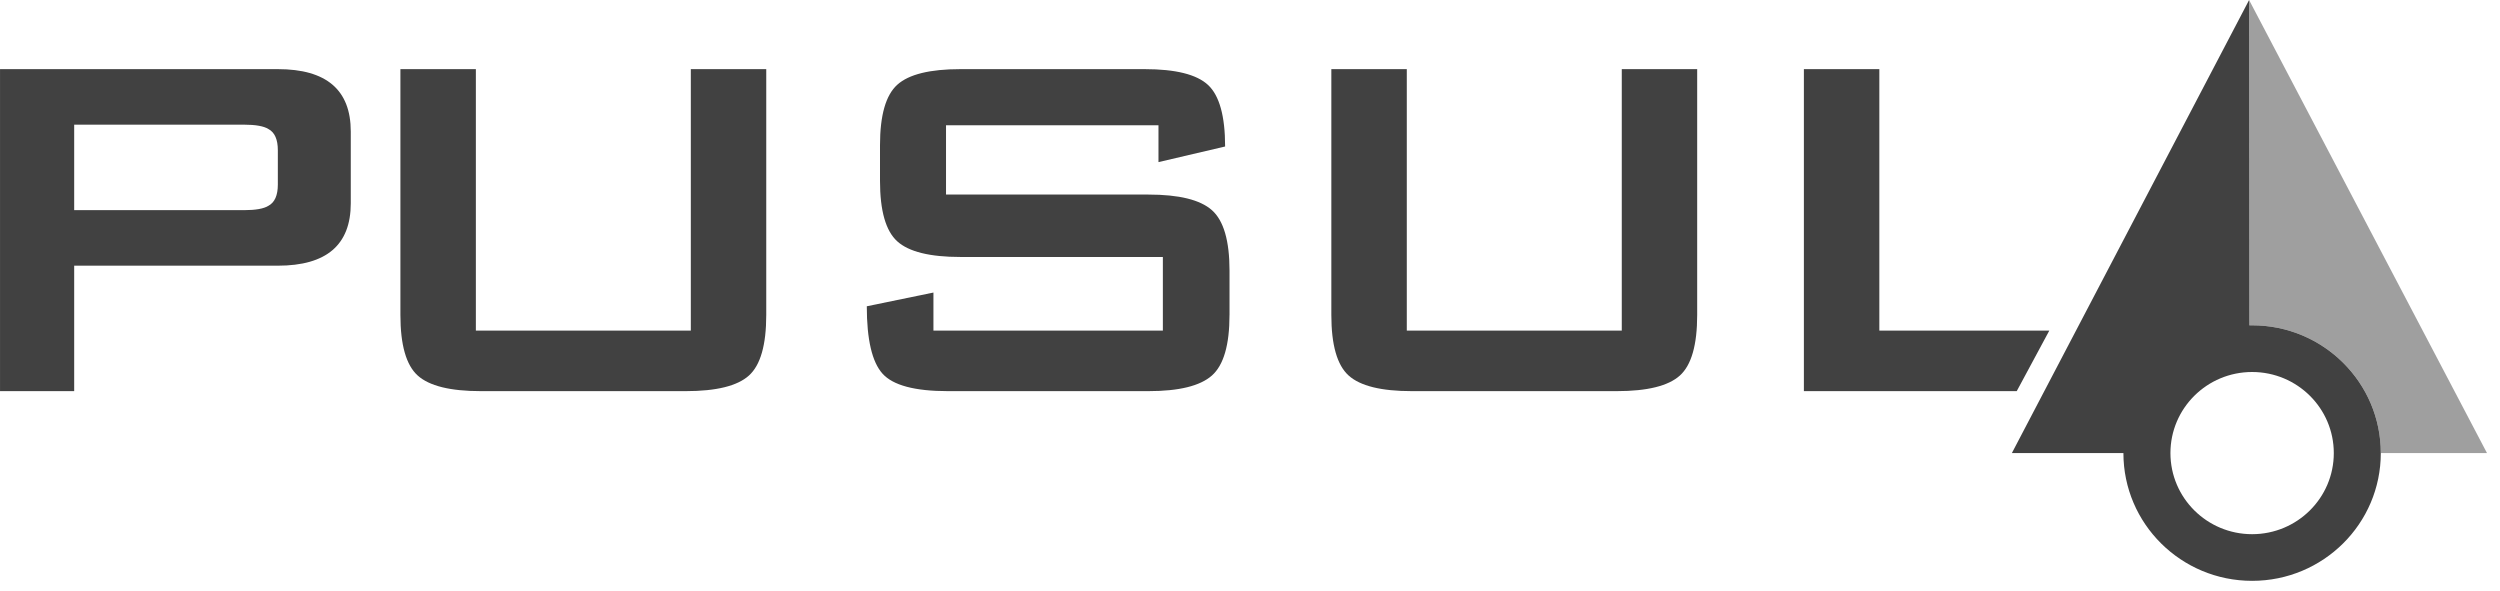
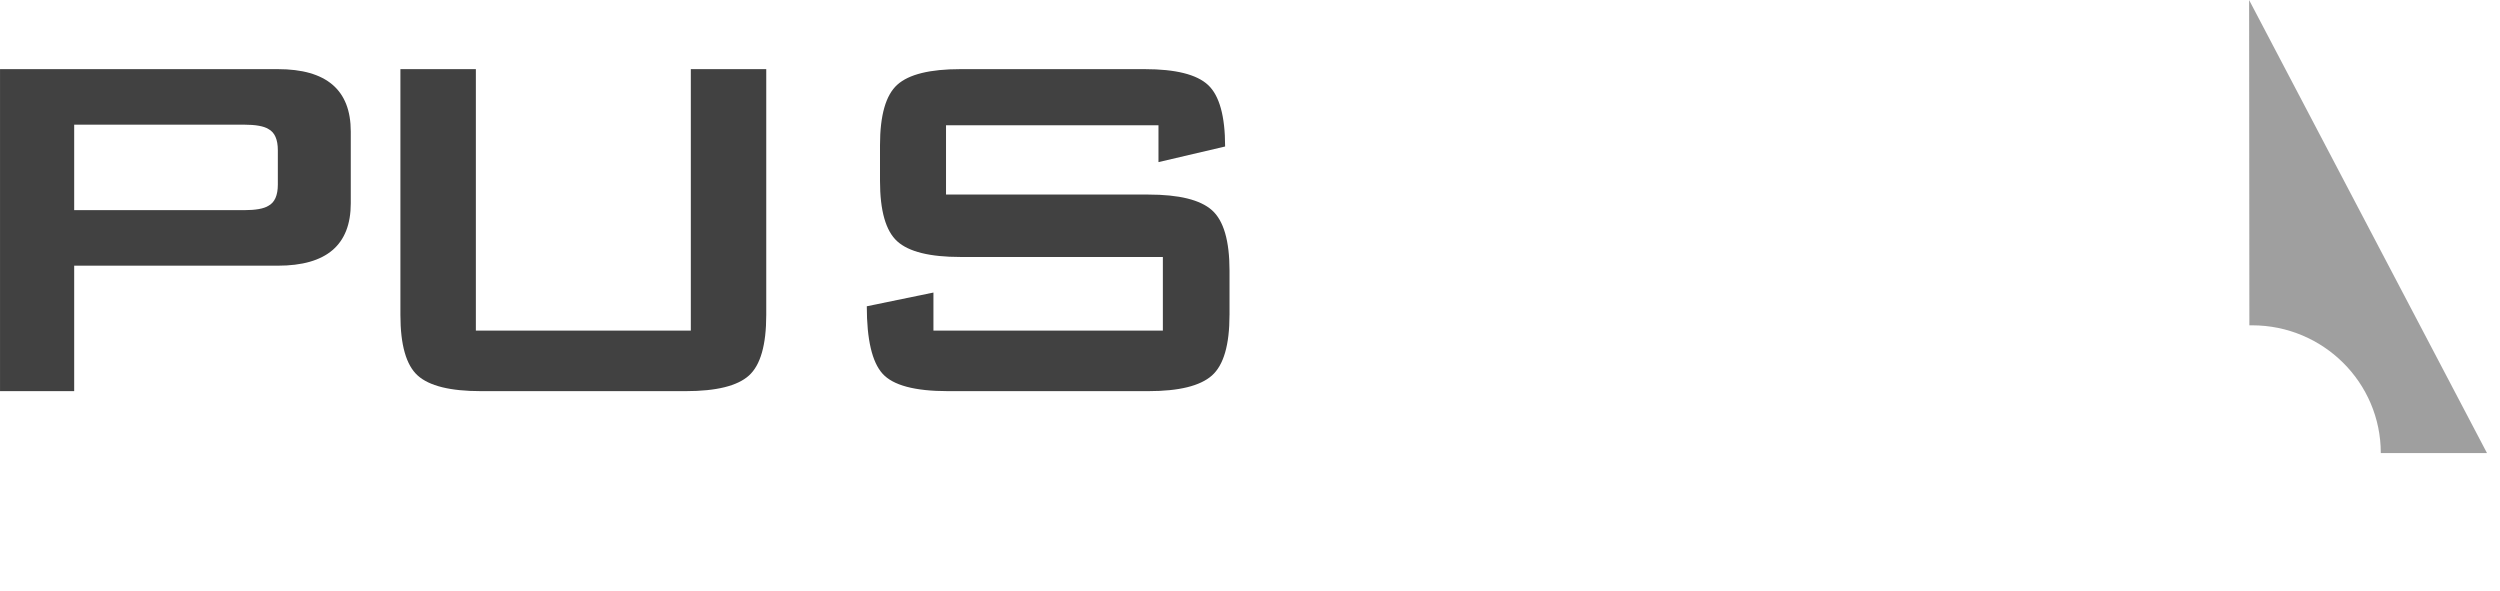
<svg xmlns="http://www.w3.org/2000/svg" fill="none" height="100%" overflow="visible" preserveAspectRatio="none" style="display: block;" viewBox="0 0 110 26" width="100%">
  <g id="Group 1261156507">
    <g id="Group">
      <path d="M15.434 8.945C15.434 10.776 14.364 11.69 12.225 11.69H3.264V17.209H0.001V3.042H12.225C14.364 3.042 15.434 3.957 15.434 5.787V8.945ZM12.225 8.121V6.611C12.225 6.135 12.087 5.824 11.81 5.677C11.607 5.55 11.248 5.485 10.732 5.485H3.264V9.247H10.732C11.248 9.247 11.607 9.183 11.81 9.055C12.087 8.908 12.225 8.597 12.225 8.121Z" fill="#414141" id="Vector" />
      <path d="M33.715 13.86C33.715 15.178 33.461 16.066 32.954 16.523C32.447 16.981 31.52 17.21 30.174 17.21H21.158C19.812 17.21 18.886 16.981 18.379 16.523C17.872 16.066 17.618 15.178 17.618 13.86V3.042H20.938V14.546H30.396V3.042H33.715V13.86H33.715Z" fill="#414141" id="Vector_2" />
      <path d="M54.098 13.86C54.098 15.178 53.84 16.066 53.324 16.523C52.807 16.981 51.876 17.21 50.53 17.21H41.707C40.251 17.21 39.292 16.954 38.831 16.441C38.37 15.929 38.139 14.94 38.139 13.476L41.071 12.872V14.547H51.166V11.307H42.26C40.914 11.307 39.988 11.078 39.481 10.62C38.974 10.163 38.72 9.275 38.72 7.957V6.392C38.72 5.074 38.973 4.186 39.481 3.728C39.988 3.271 40.914 3.042 42.26 3.042H50.364C51.728 3.042 52.659 3.275 53.158 3.742C53.655 4.209 53.905 5.111 53.905 6.446L50.973 7.133V5.513H41.625V8.561H50.531C51.877 8.561 52.808 8.79 53.324 9.247C53.84 9.705 54.099 10.593 54.099 11.911V13.861L54.098 13.86Z" fill="#414141" id="Vector_3" />
-       <path d="M74.676 13.86C74.676 15.178 74.422 16.066 73.915 16.523C73.408 16.981 72.481 17.21 71.135 17.21H62.119C60.773 17.21 59.847 16.981 59.34 16.523C58.833 16.066 58.579 15.178 58.579 13.86V3.042H61.899V14.546H71.358V3.042H74.676V13.86H74.676Z" fill="#414141" id="Vector_4" />
    </g>
-     <path d="M90.17 14.546H82.691V3.042H79.371V17.209H88.737L90.17 14.546Z" fill="#414141" id="Vector_5" />
    <g id="Group_2">
      <path d="M109.428 19.936H104.755C104.755 16.831 102.22 14.314 99.093 14.314C99.053 14.314 99.012 14.315 98.972 14.315L98.961 0.002L109.428 19.936Z" fill="#414141" id="Vector_6" opacity="0.5" />
-       <path d="M99.093 14.314C99.053 14.314 99.012 14.315 98.972 14.316L98.961 0.002V4.72842e-06L98.96 0.002L88.522 19.936H93.43C93.43 23.04 95.966 25.557 99.093 25.557C102.221 25.557 104.755 23.04 104.755 19.936C104.755 16.832 102.22 14.314 99.093 14.314ZM99.093 23.504C97.108 23.504 95.499 21.906 95.499 19.936C95.499 17.966 97.108 16.368 99.093 16.368C101.078 16.368 102.687 17.965 102.687 19.936C102.687 21.907 101.078 23.504 99.093 23.504Z" fill="#414141" id="Vector_7" />
      <g id="Vector_8" opacity="0.5">
</g>
    </g>
  </g>
</svg>